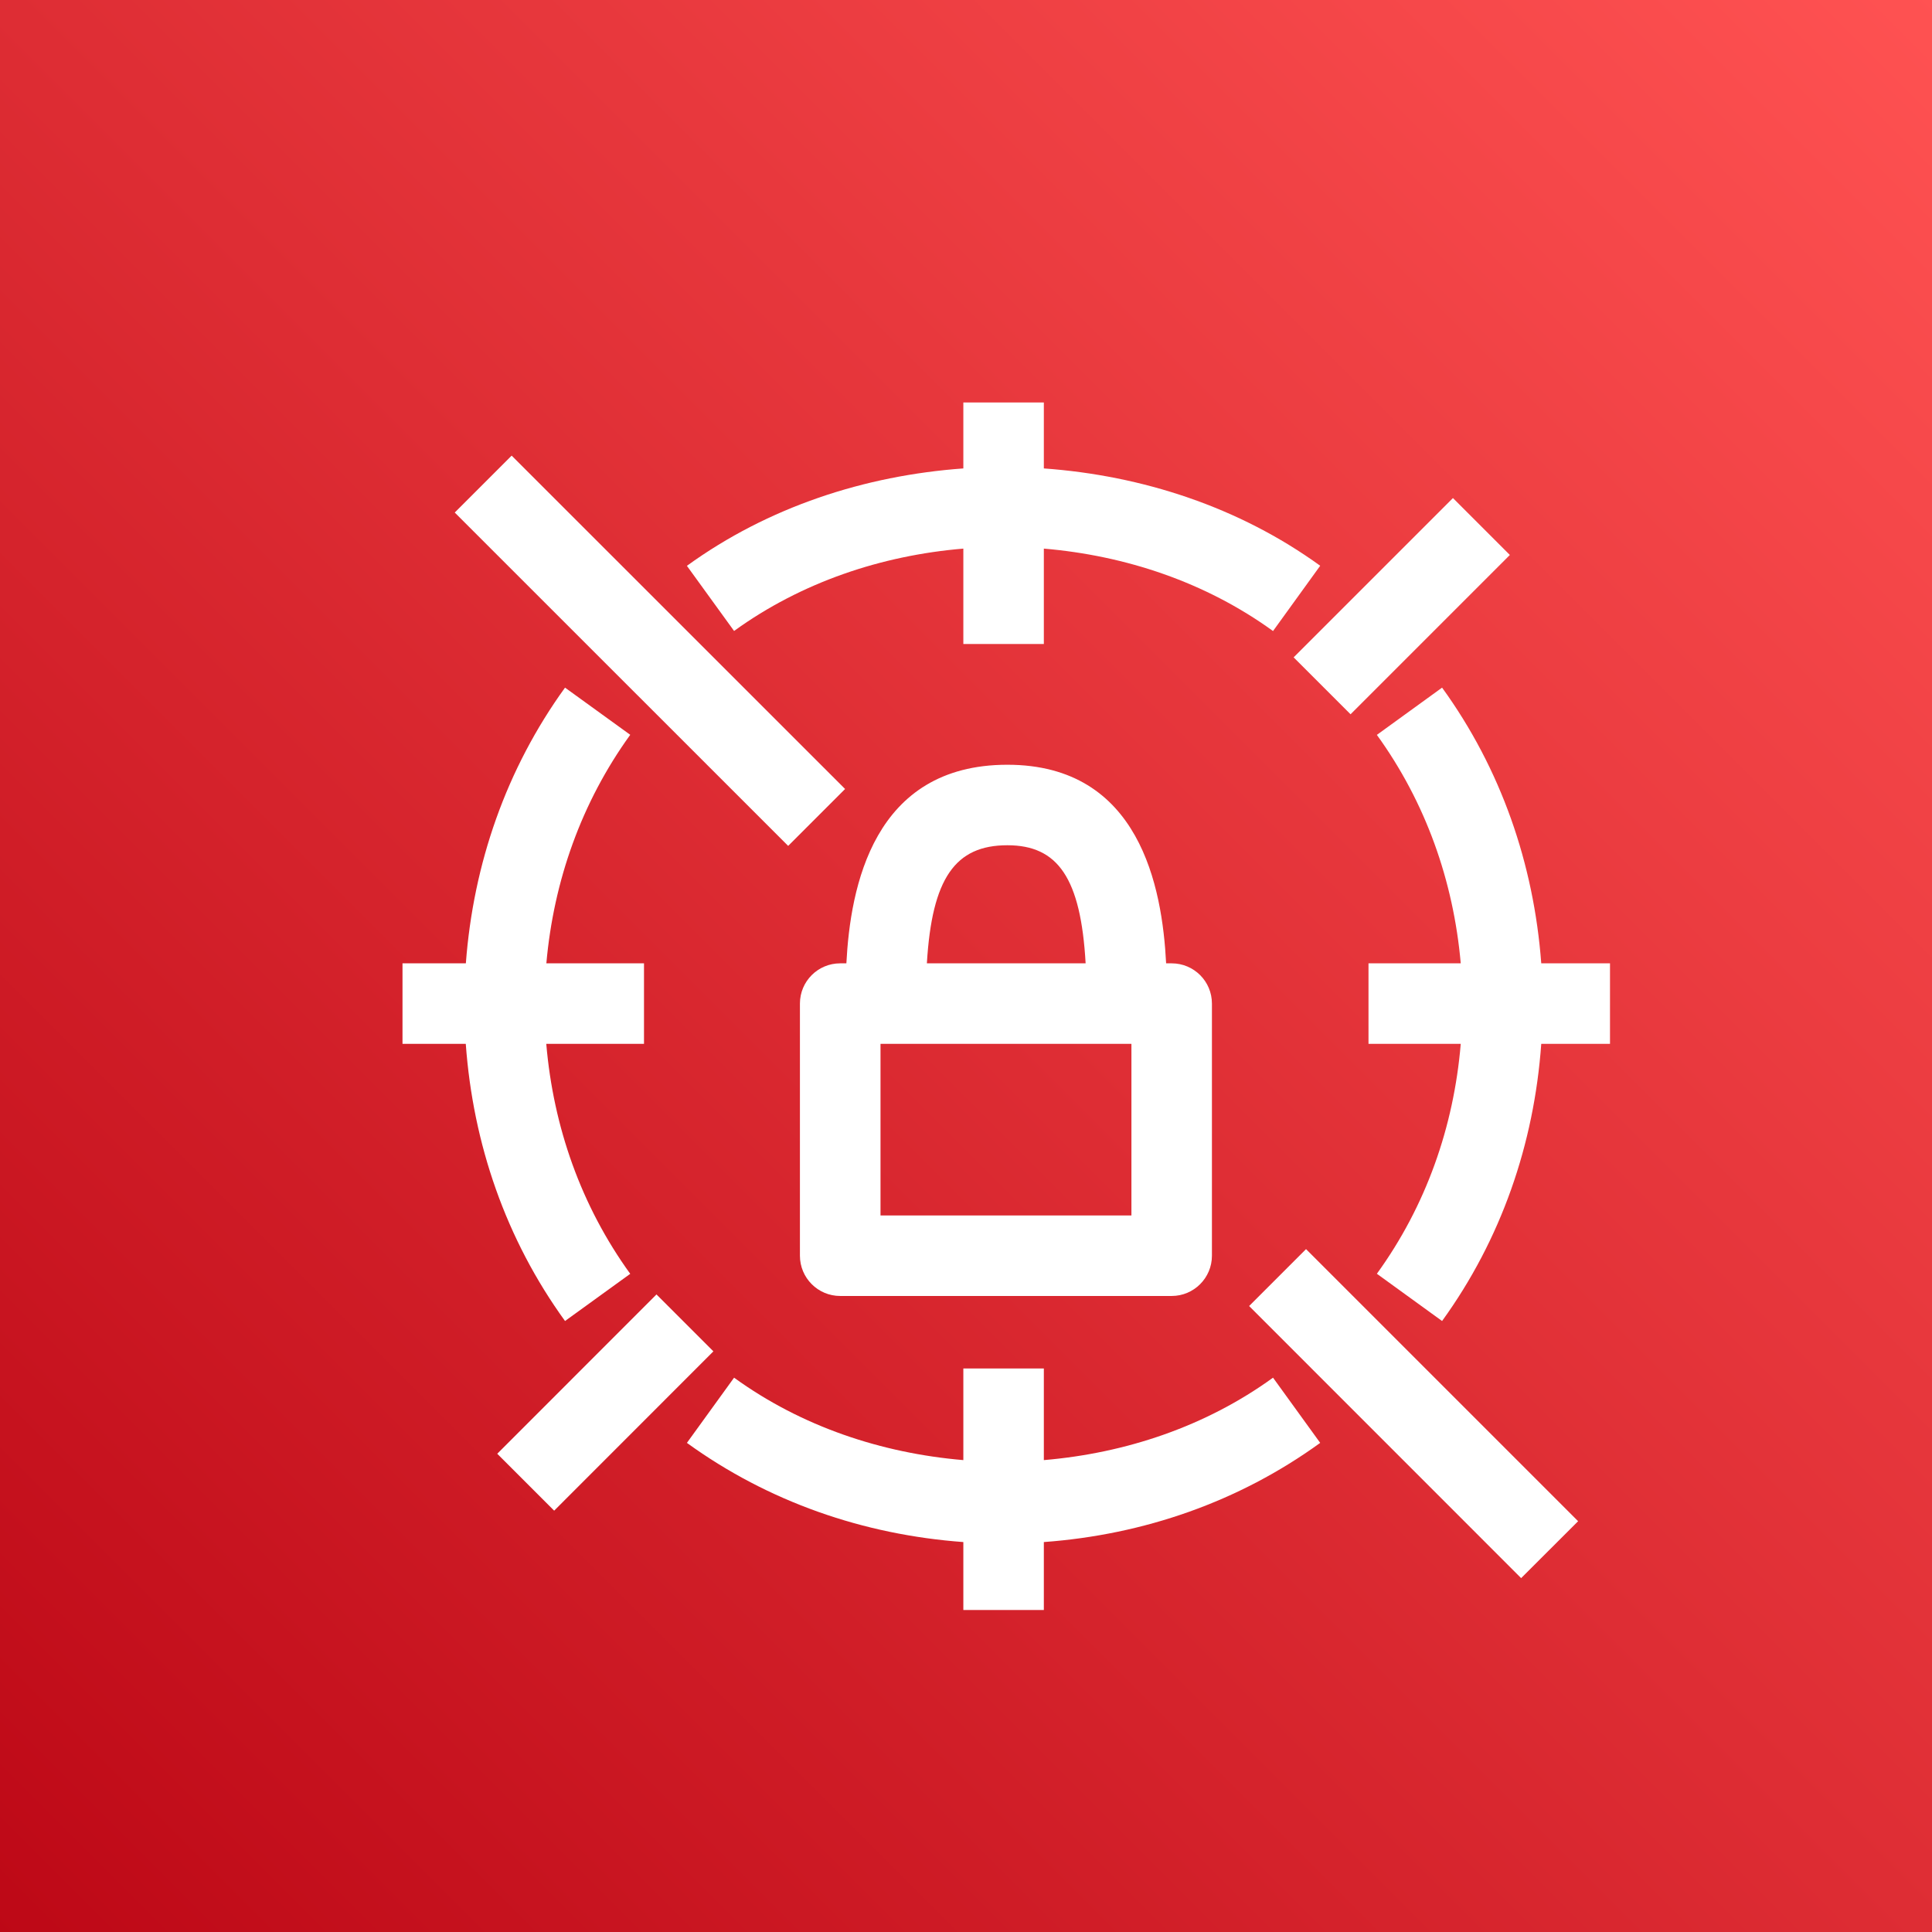
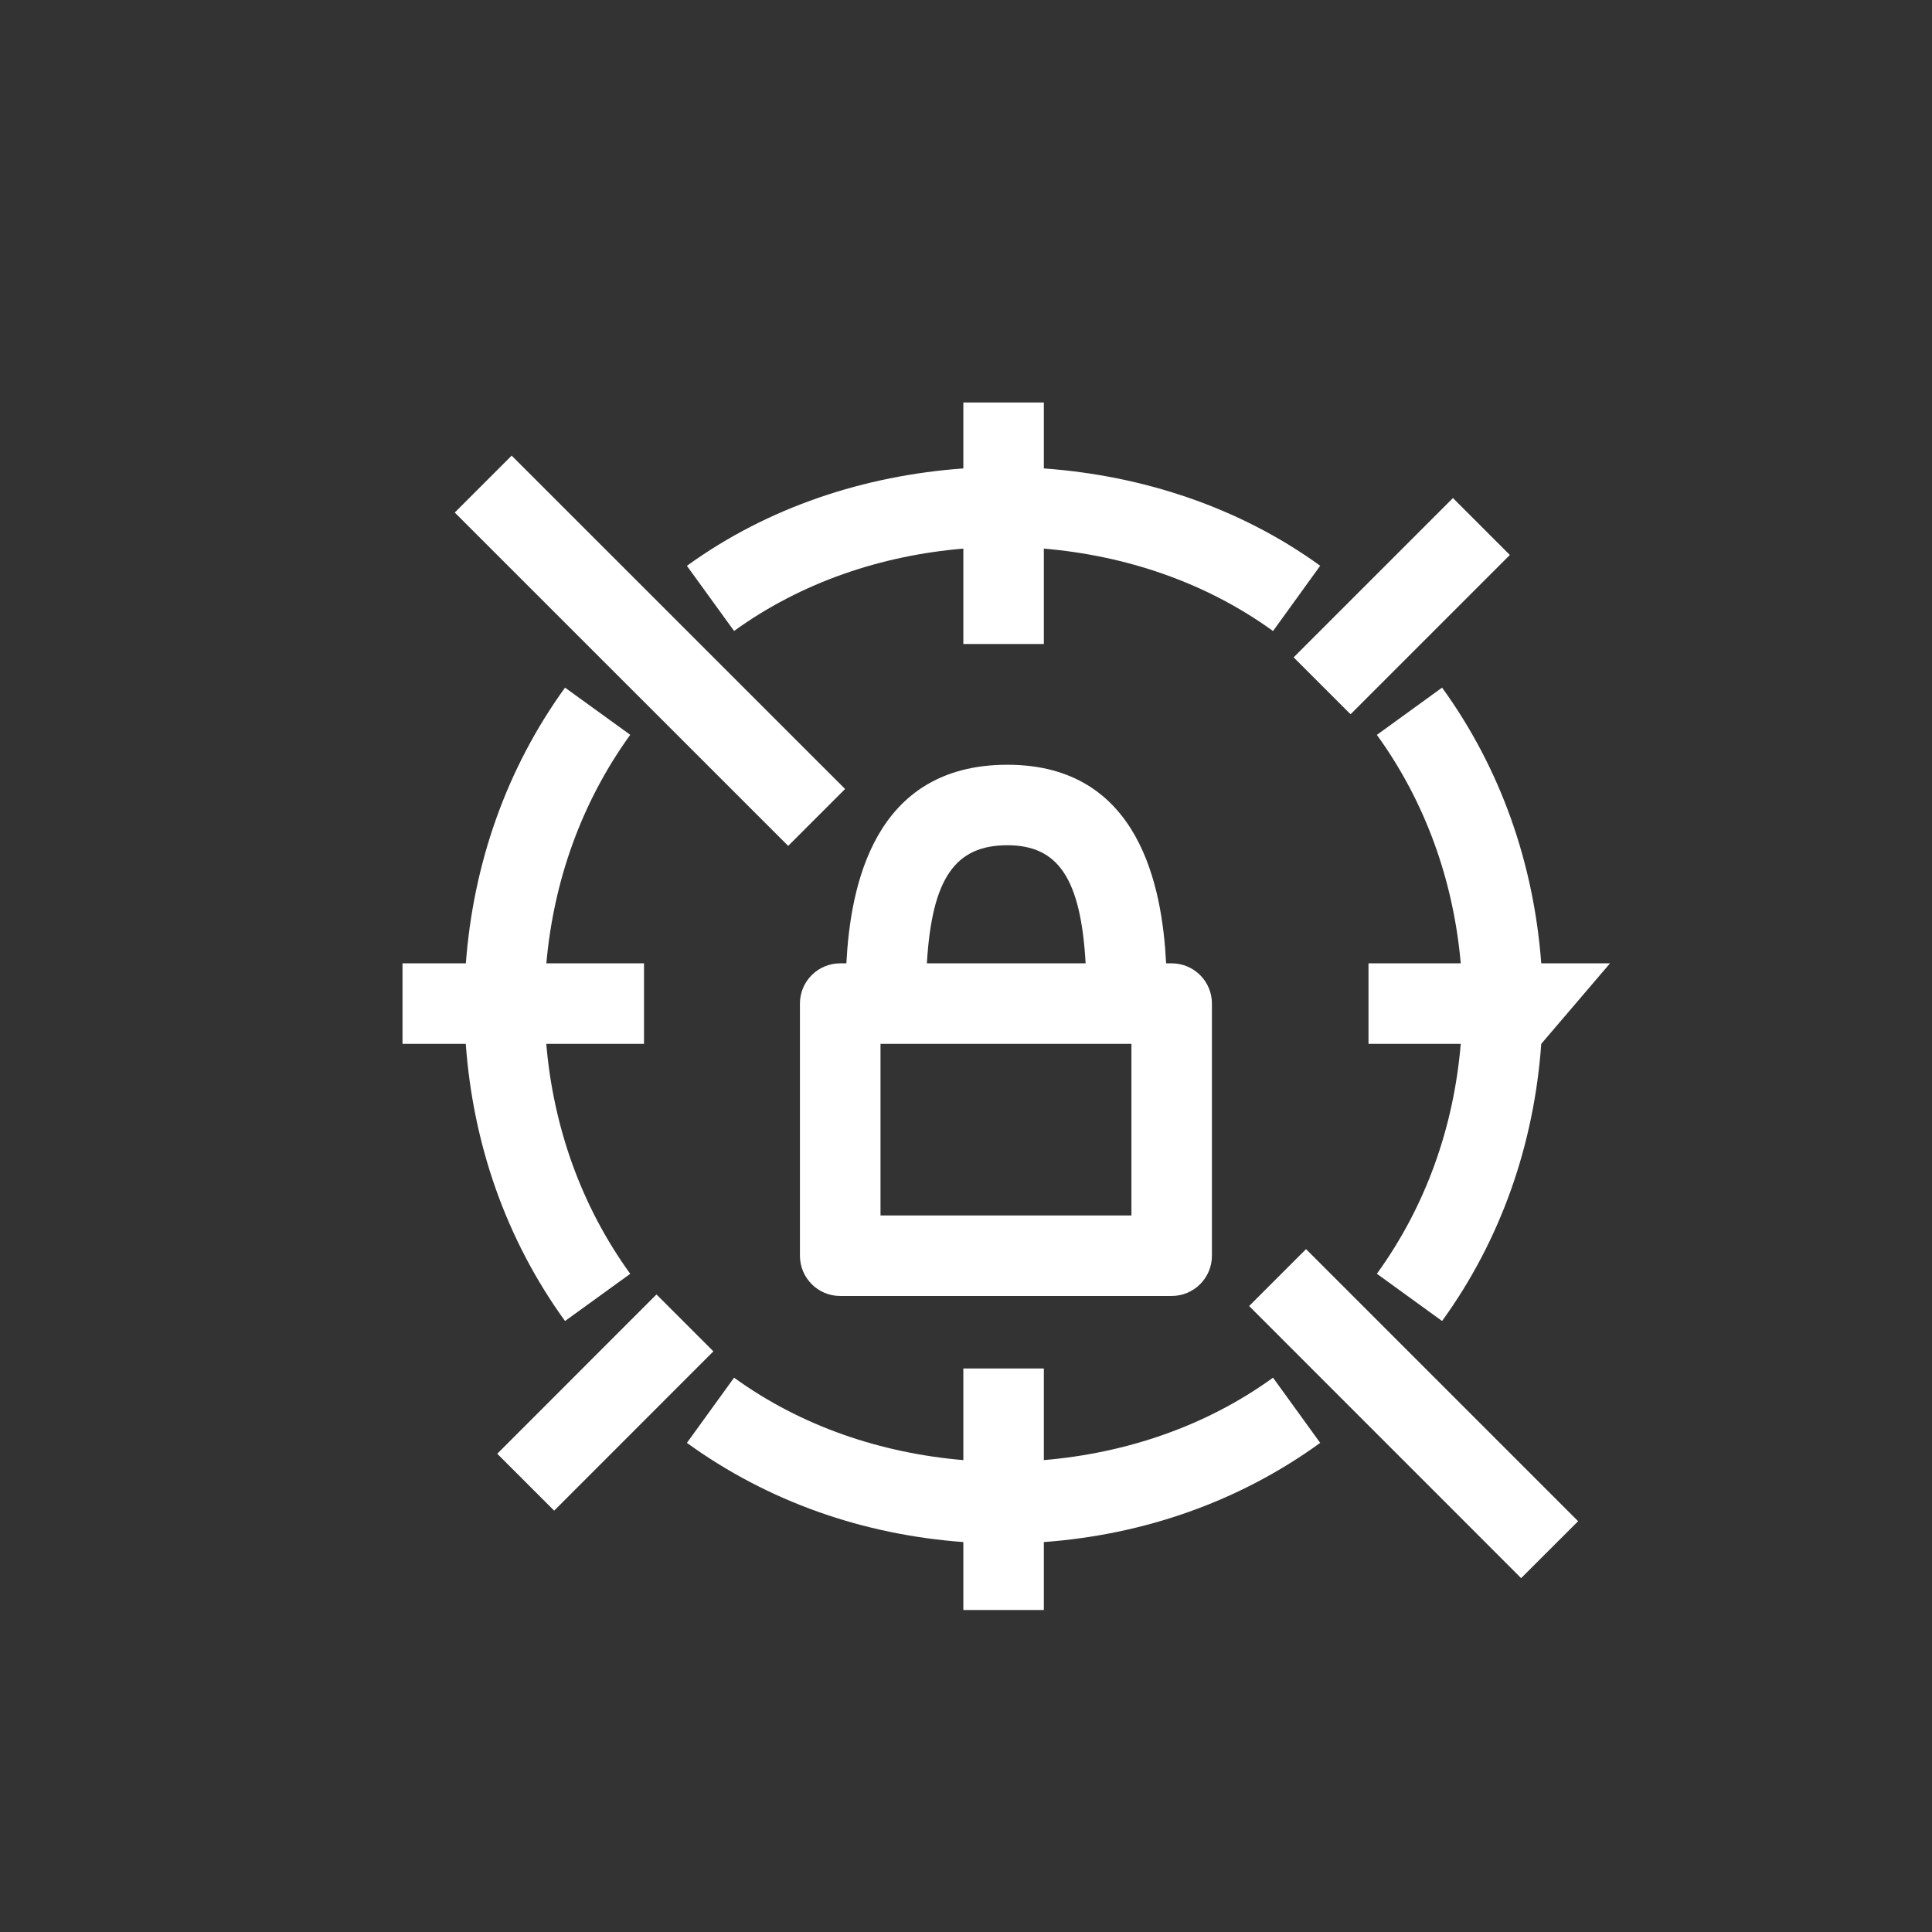
<svg xmlns="http://www.w3.org/2000/svg" width="35" height="35" viewBox="0 0 24 24" version="1.1">
  <rect x="0" y="0" width="24" height="24" fill="#333333" stroke="none" />
  <title>Icon-Architecture/16/Arch_AWS-Secrets-Manager_16</title>
  <desc>Created with Sketch.</desc>
  <defs>
    <linearGradient x1="0%" y1="100%" x2="100%" y2="0%" id="linearGradient-1">
      <stop stop-color="#BD0816" offset="0%" />
      <stop stop-color="#FF5252" offset="100%" />
    </linearGradient>
  </defs>
  <g id="Icon-Architecture/16/Arch_AWS-Secrets-Manager_16" stroke="none" stroke-width="1" fill="none" fill-rule="evenodd">
    <g id="Icon-Architecture-BG/16/Security-Identity-Compliance" fill="url(#linearGradient-1)">
-       <rect id="Rectangle" x="0" y="0" width="24" height="24" />
-     </g>
-     <path d="M10.938,15.099 L14.055,15.099 L14.055,12.967 L10.938,12.967 L10.938,15.099 Z M11.514,11.967 L13.486,11.967 C13.426,10.908 13.142,10.5 12.514,10.5 C11.867,10.5 11.577,10.908 11.514,11.967 L11.514,11.967 Z M14.555,11.967 C14.831,11.967 15.055,12.19 15.055,12.467 L15.055,15.599 C15.055,15.875 14.831,16.099 14.555,16.099 L10.437,16.099 C10.161,16.099 9.937,15.875 9.937,15.599 L9.937,12.467 C9.937,12.19 10.161,11.967 10.437,11.967 L10.514,11.967 C10.563,11.023 10.846,9.5 12.514,9.5 C14.159,9.5 14.438,11.023 14.486,11.967 L14.555,11.967 Z M7.019,16.41 L7.829,15.824 C7.219,14.98 6.874,13.999 6.786,12.967 L8,12.967 L8,11.967 L6.787,11.967 C6.878,10.942 7.223,9.967 7.829,9.128 L7.019,8.542 C6.288,9.553 5.88,10.73 5.787,11.967 L5,11.967 L5,12.967 L5.786,12.967 C5.876,14.211 6.284,15.395 7.019,16.41 L7.019,16.41 Z M15.814,17.114 C14.975,17.722 13.98,18.052 12.967,18.138 L12.967,17 L11.967,17 L11.967,18.138 C10.952,18.052 9.958,17.722 9.119,17.114 L8.533,17.924 C9.545,18.657 10.727,19.065 11.967,19.156 L11.967,20 L12.967,20 L12.967,19.156 C14.207,19.065 15.388,18.657 16.4,17.924 L15.814,17.114 Z M9.119,7.838 C9.958,7.231 10.952,6.9 11.967,6.815 L11.967,8 L12.967,8 L12.967,6.815 C13.98,6.901 14.975,7.231 15.814,7.839 L16.4,7.028 C15.39,6.297 14.188,5.907 12.967,5.819 L12.967,5 L11.967,5 L11.967,5.819 C10.744,5.907 9.543,6.297 8.533,7.029 L9.119,7.838 Z M19.146,11.967 C19.053,10.729 18.645,9.551 17.914,8.542 L17.104,9.129 C17.71,9.967 18.055,10.941 18.146,11.967 L17,11.967 L17,12.967 L18.146,12.967 C18.059,14 17.714,14.981 17.104,15.823 L17.914,16.41 C18.648,15.396 19.057,14.212 19.146,12.967 L20,12.967 L20,11.967 L19.146,11.967 Z M16.777,8.873 L18.756,6.894 L18.049,6.187 L16.07,8.166 L16.777,8.873 Z M8.155,16.08 L6.177,18.059 L6.884,18.766 L8.862,16.787 L8.155,16.08 Z M10.498,9.801 L6.356,5.66 L5.649,6.367 L9.791,10.508 L10.498,9.801 Z M16.224,15.517 L19.604,18.897 L18.896,19.604 L15.517,16.224 L16.224,15.517 Z" id="AWS-Secrets-Manager_Icon_16_Squid" fill="#FFFFFF" />
+       </g>
+     <path d="M10.938,15.099 L14.055,15.099 L14.055,12.967 L10.938,12.967 L10.938,15.099 Z M11.514,11.967 L13.486,11.967 C13.426,10.908 13.142,10.5 12.514,10.5 C11.867,10.5 11.577,10.908 11.514,11.967 L11.514,11.967 Z M14.555,11.967 C14.831,11.967 15.055,12.19 15.055,12.467 L15.055,15.599 C15.055,15.875 14.831,16.099 14.555,16.099 L10.437,16.099 C10.161,16.099 9.937,15.875 9.937,15.599 L9.937,12.467 C9.937,12.19 10.161,11.967 10.437,11.967 L10.514,11.967 C10.563,11.023 10.846,9.5 12.514,9.5 C14.159,9.5 14.438,11.023 14.486,11.967 L14.555,11.967 Z M7.019,16.41 L7.829,15.824 C7.219,14.98 6.874,13.999 6.786,12.967 L8,12.967 L8,11.967 L6.787,11.967 C6.878,10.942 7.223,9.967 7.829,9.128 L7.019,8.542 C6.288,9.553 5.88,10.73 5.787,11.967 L5,11.967 L5,12.967 L5.786,12.967 C5.876,14.211 6.284,15.395 7.019,16.41 L7.019,16.41 Z M15.814,17.114 C14.975,17.722 13.98,18.052 12.967,18.138 L12.967,17 L11.967,17 L11.967,18.138 C10.952,18.052 9.958,17.722 9.119,17.114 L8.533,17.924 C9.545,18.657 10.727,19.065 11.967,19.156 L11.967,20 L12.967,20 L12.967,19.156 C14.207,19.065 15.388,18.657 16.4,17.924 L15.814,17.114 Z M9.119,7.838 C9.958,7.231 10.952,6.9 11.967,6.815 L11.967,8 L12.967,8 L12.967,6.815 C13.98,6.901 14.975,7.231 15.814,7.839 L16.4,7.028 C15.39,6.297 14.188,5.907 12.967,5.819 L12.967,5 L11.967,5 L11.967,5.819 C10.744,5.907 9.543,6.297 8.533,7.029 L9.119,7.838 Z M19.146,11.967 C19.053,10.729 18.645,9.551 17.914,8.542 L17.104,9.129 C17.71,9.967 18.055,10.941 18.146,11.967 L17,11.967 L17,12.967 L18.146,12.967 C18.059,14 17.714,14.981 17.104,15.823 L17.914,16.41 C18.648,15.396 19.057,14.212 19.146,12.967 L20,11.967 L19.146,11.967 Z M16.777,8.873 L18.756,6.894 L18.049,6.187 L16.07,8.166 L16.777,8.873 Z M8.155,16.08 L6.177,18.059 L6.884,18.766 L8.862,16.787 L8.155,16.08 Z M10.498,9.801 L6.356,5.66 L5.649,6.367 L9.791,10.508 L10.498,9.801 Z M16.224,15.517 L19.604,18.897 L18.896,19.604 L15.517,16.224 L16.224,15.517 Z" id="AWS-Secrets-Manager_Icon_16_Squid" fill="#FFFFFF" />
  </g>
</svg>